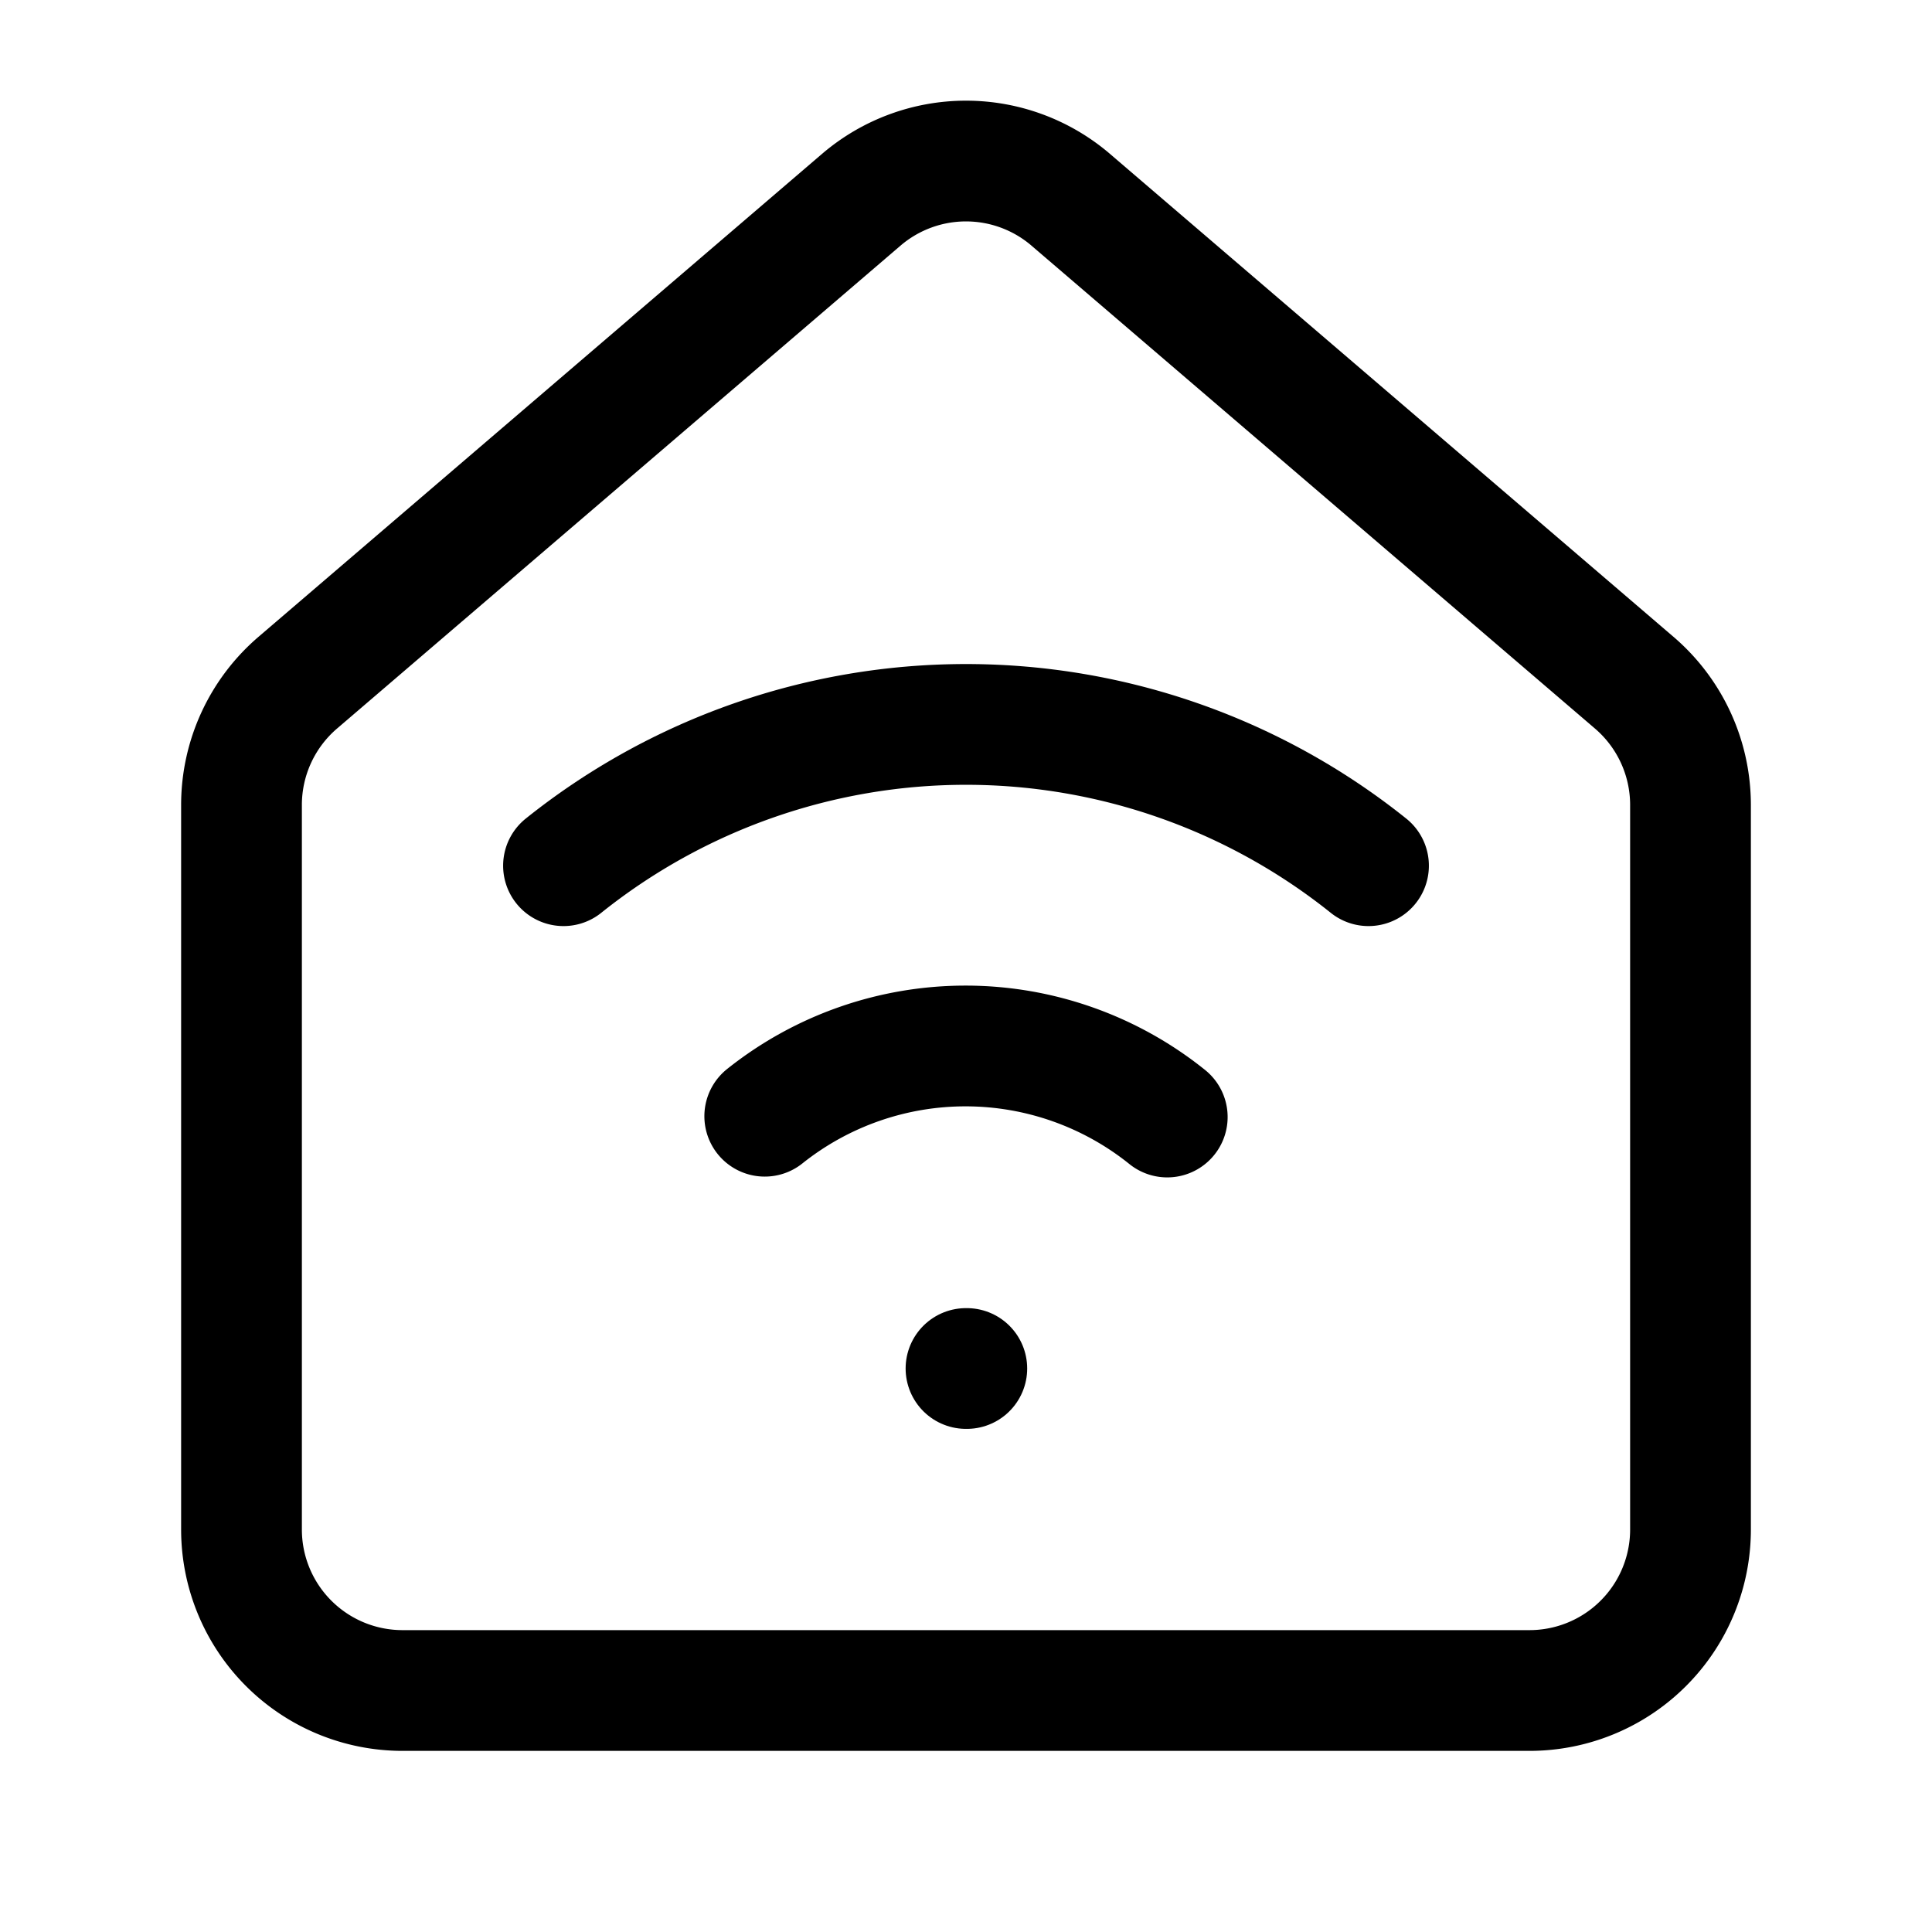
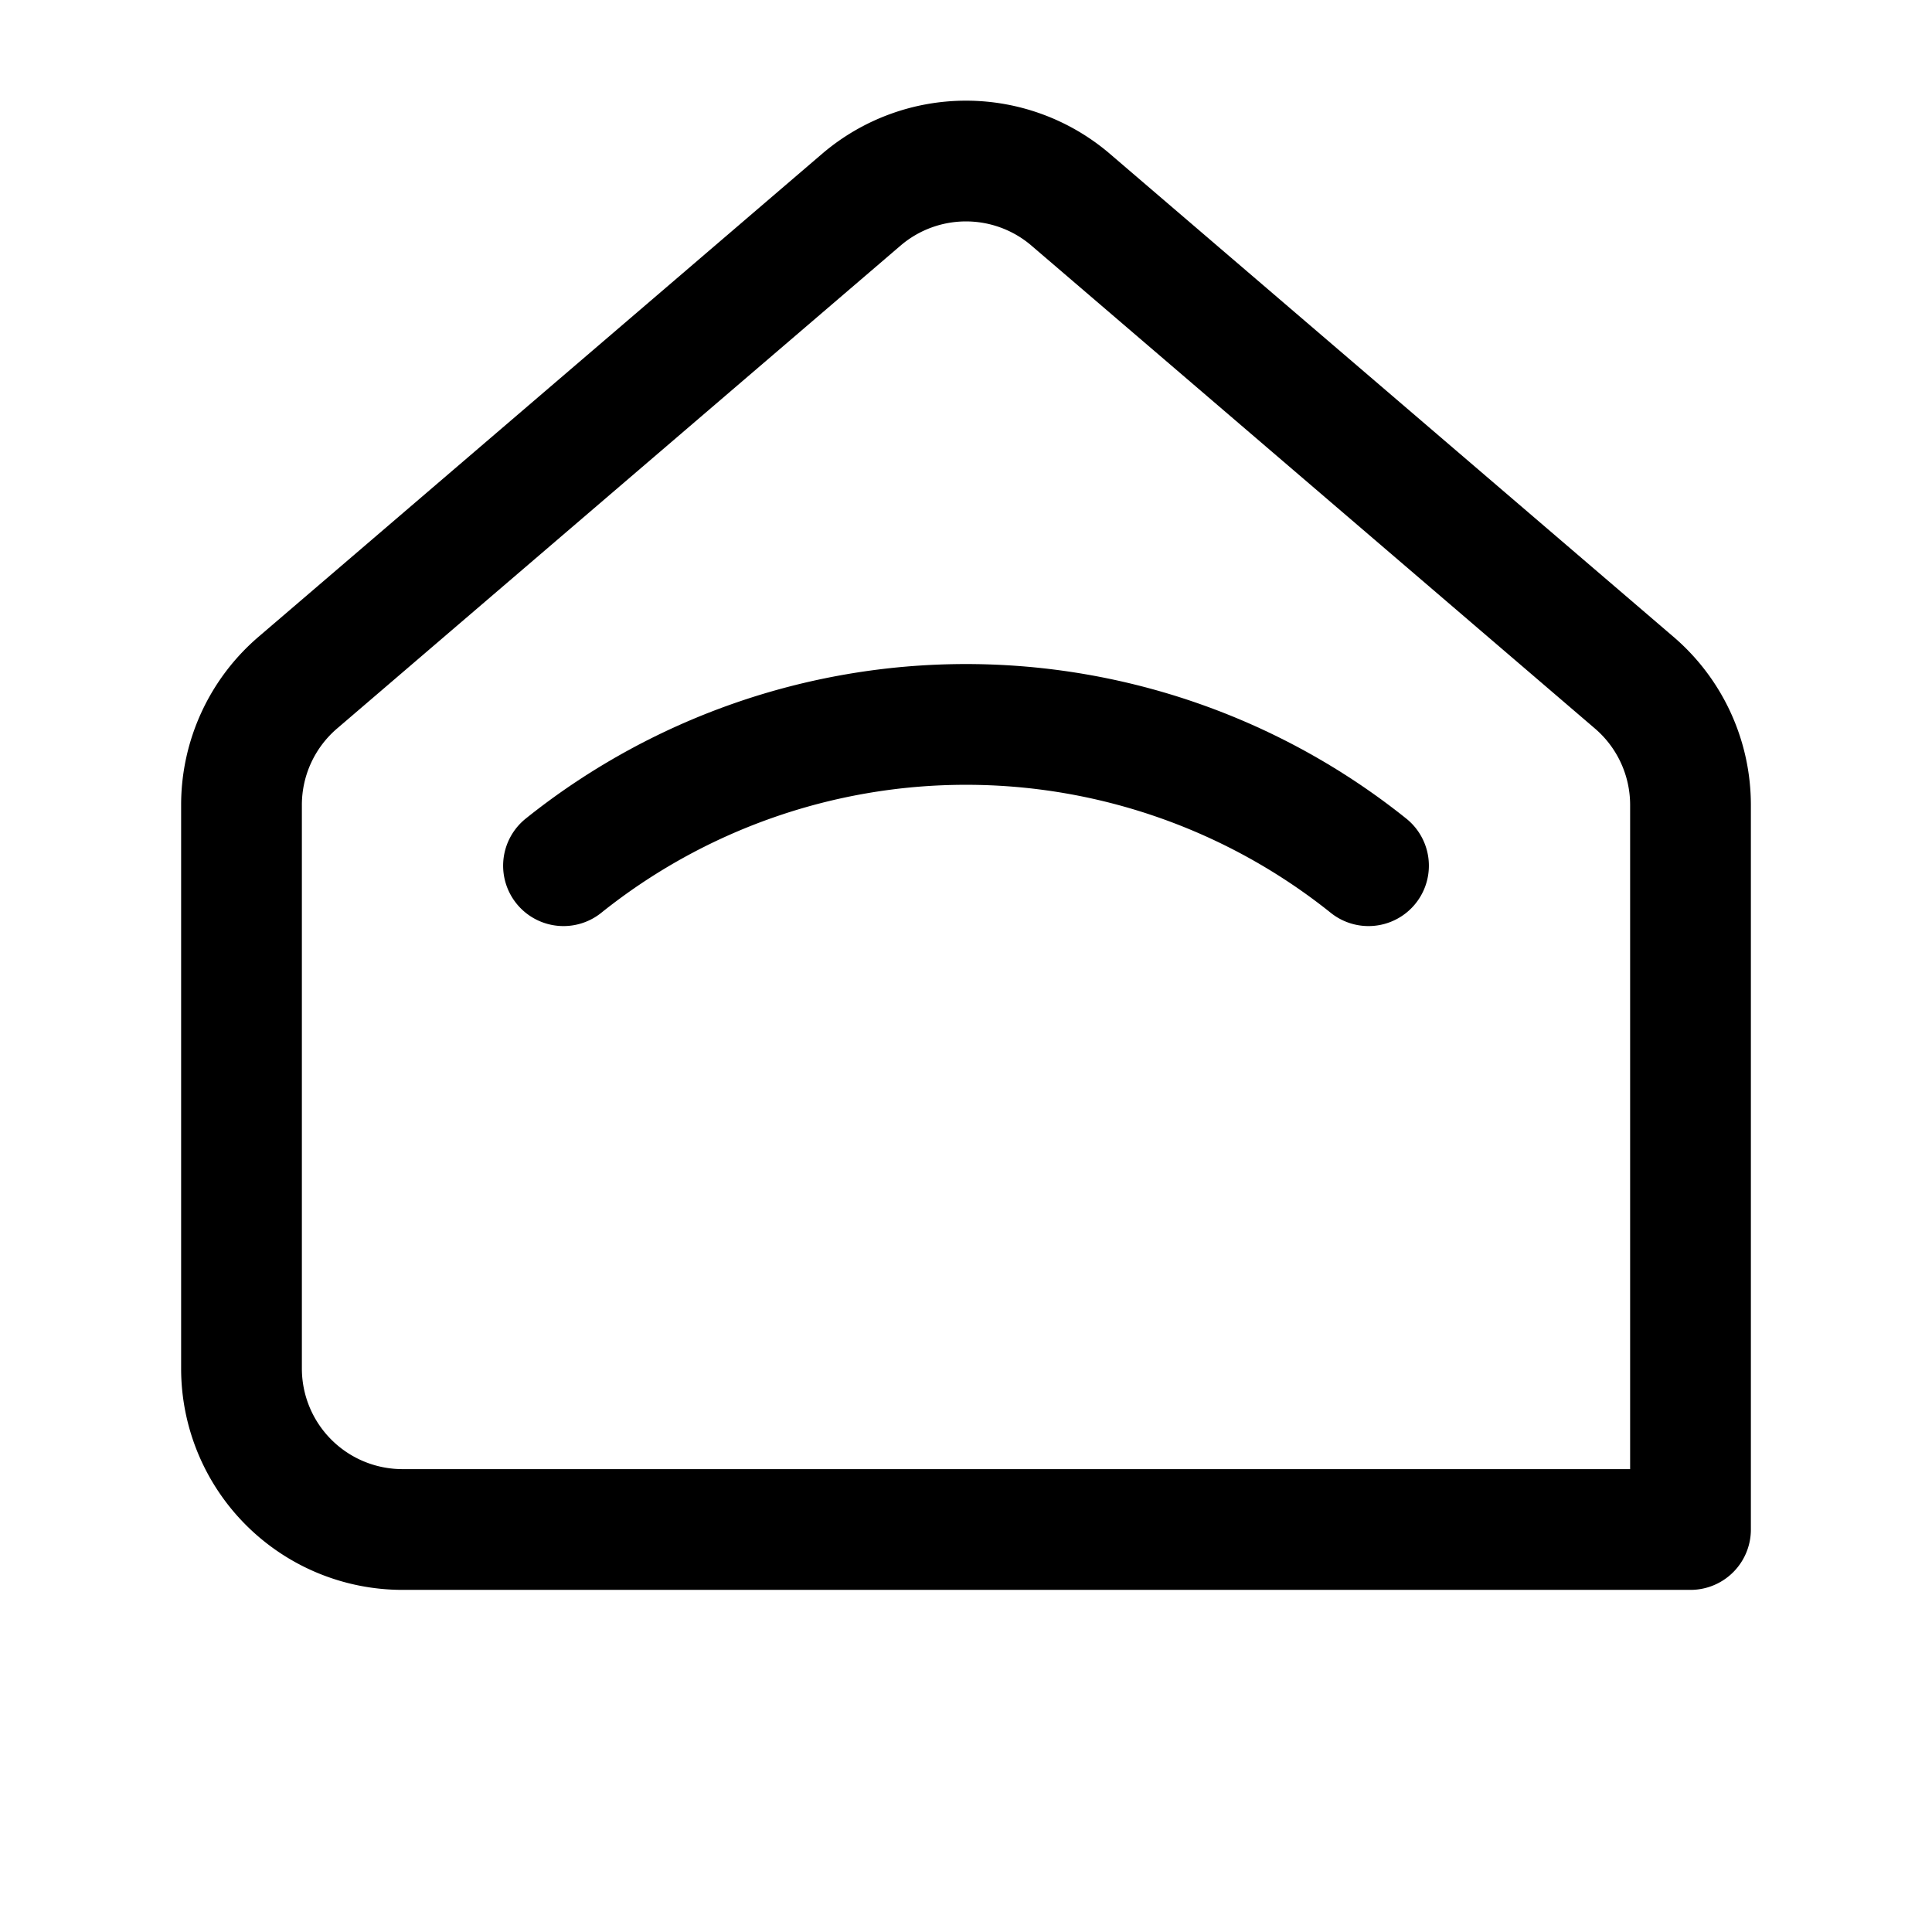
<svg xmlns="http://www.w3.org/2000/svg" class="lucide lucide-house-wifi-icon lucide-house-wifi" stroke-linejoin="round" stroke-linecap="round" stroke-width="1.5" stroke="currentColor" fill="none" viewBox="0 0 24 24" height="24" width="24">
-   <path d="M9.5 13.866a4 4 0 0 1 5 .01" />
-   <path d="M12 17h.01" />
-   <path d="M3 10a2 2 0 0 1 .709-1.528l7-5.999a2 2 0 0 1 2.582 0l7 5.999A2 2 0 0 1 21 10v9a2 2 0 0 1-2 2H5a2 2 0 0 1-2-2z" />
+   <path d="M3 10a2 2 0 0 1 .709-1.528l7-5.999a2 2 0 0 1 2.582 0l7 5.999A2 2 0 0 1 21 10v9H5a2 2 0 0 1-2-2z" />
  <path d="M7 10.754a8 8 0 0 1 10 0" />
</svg>